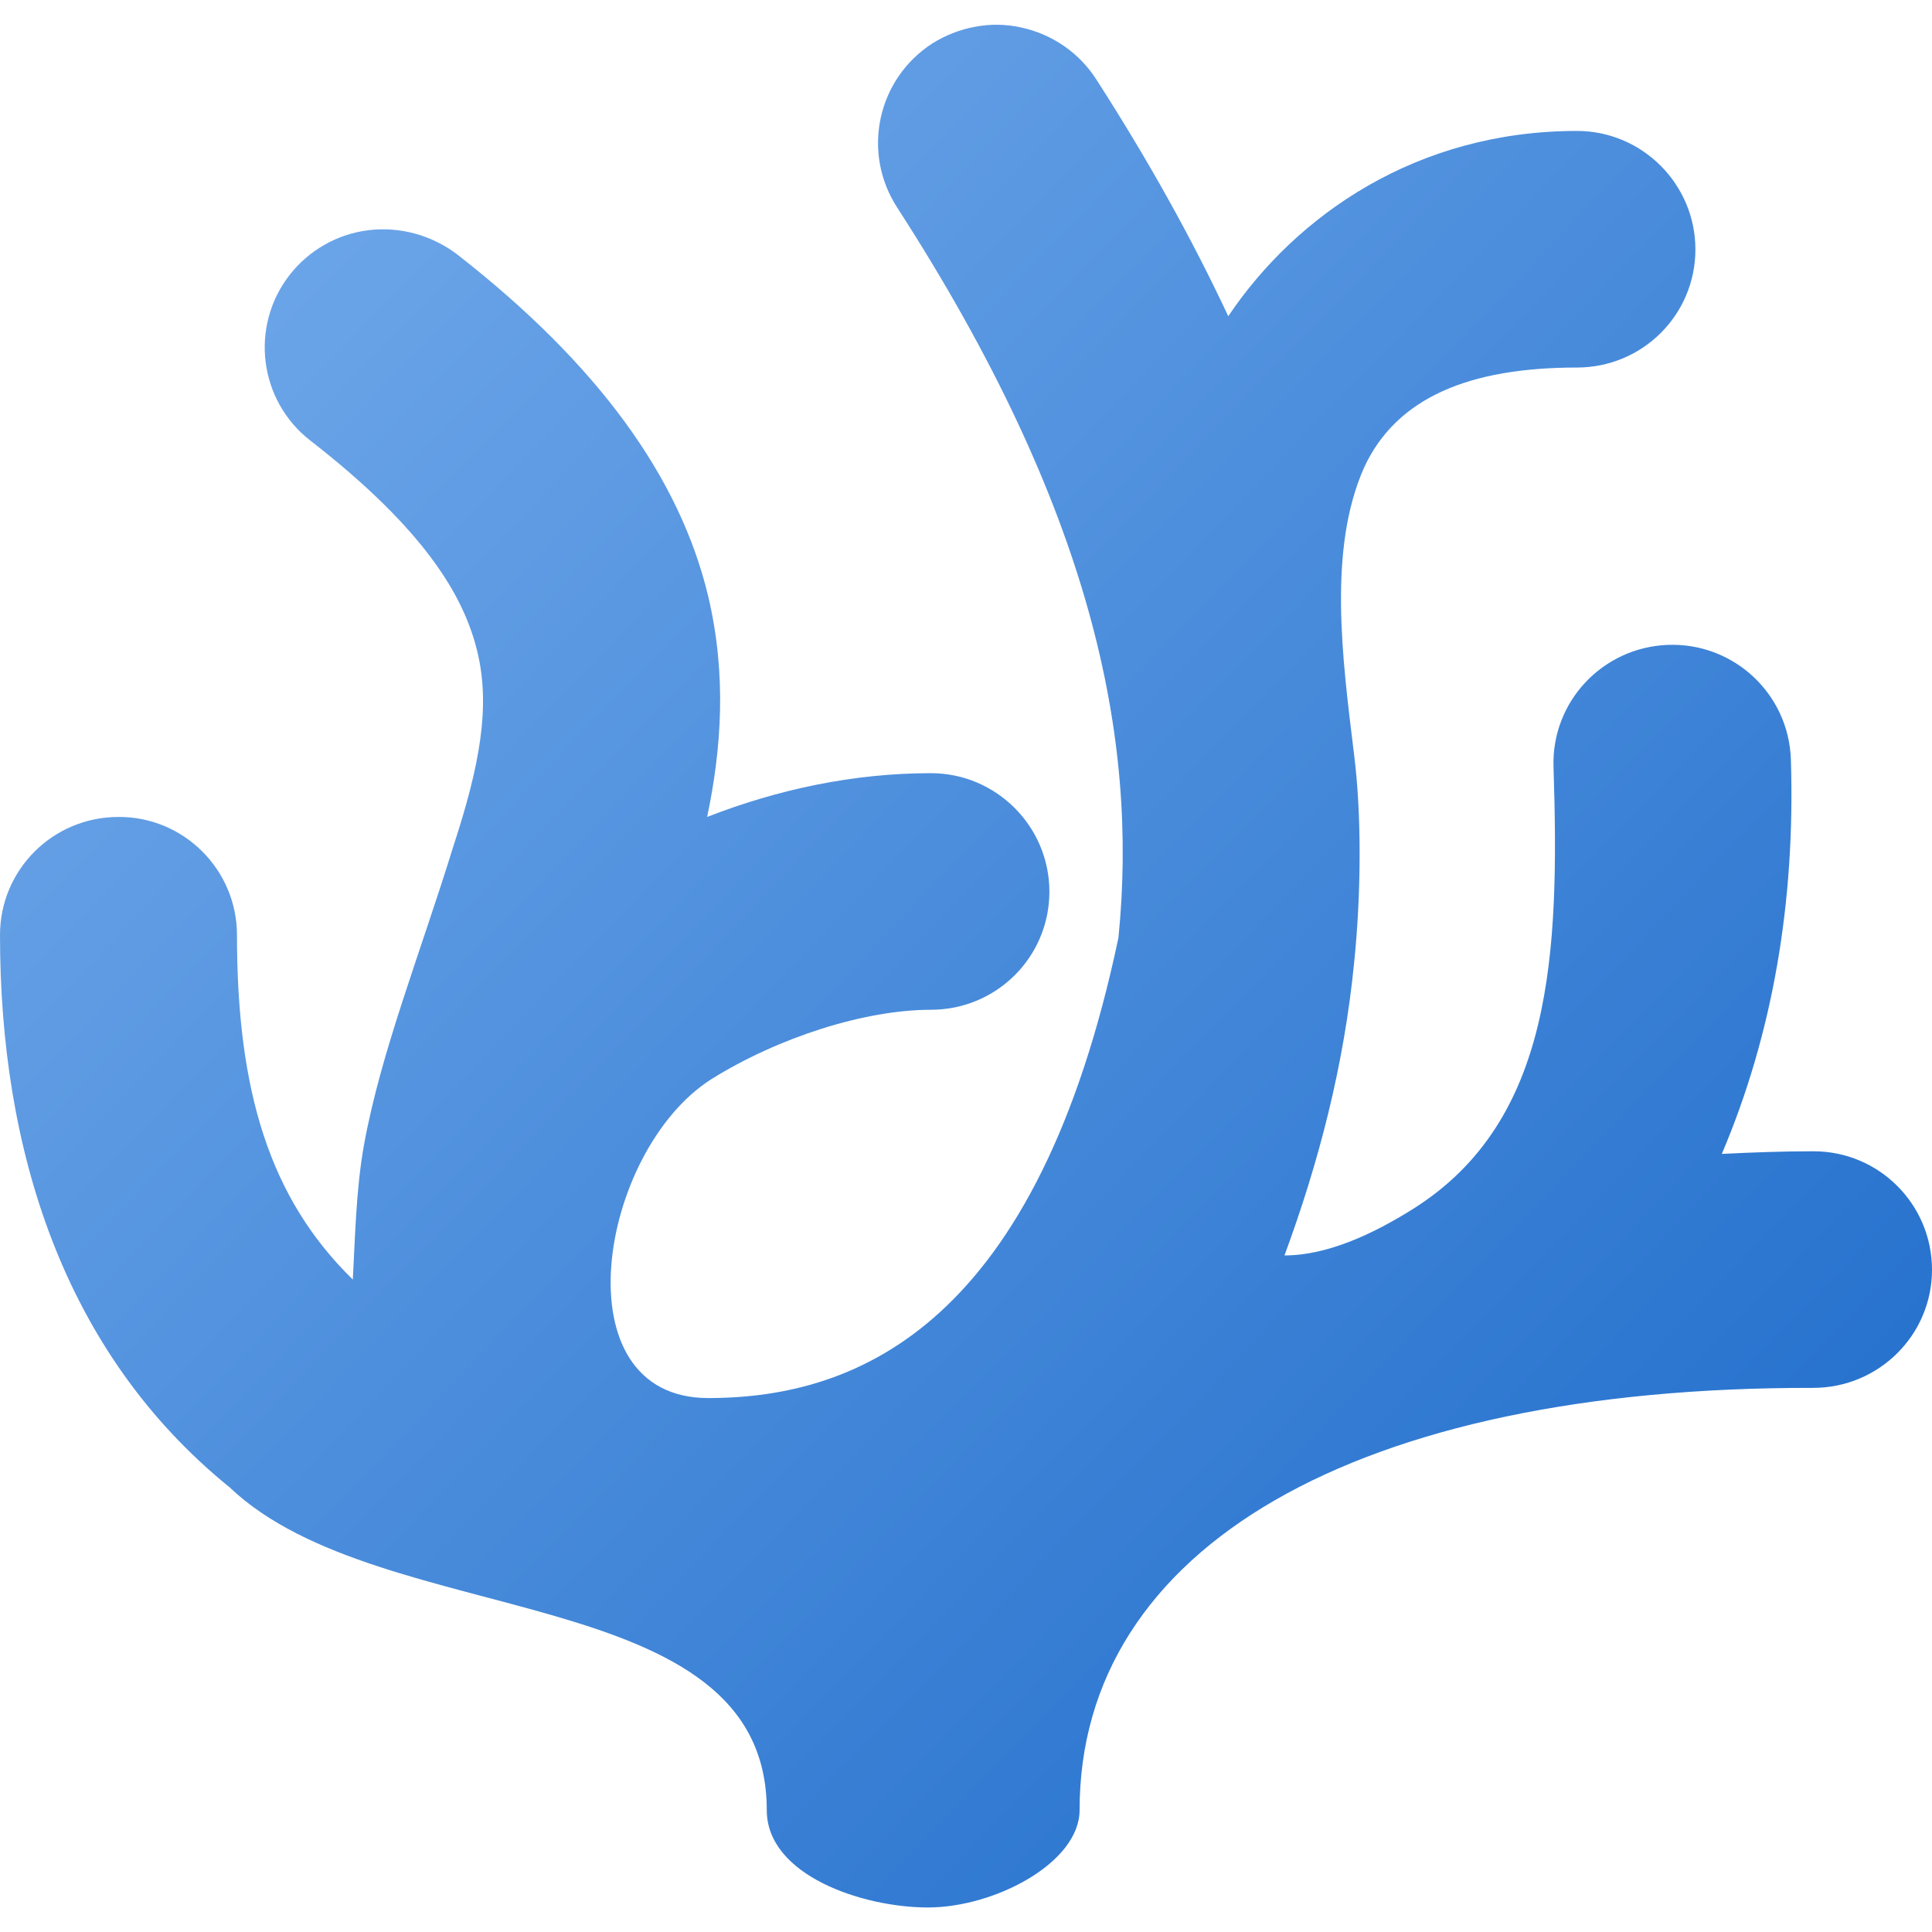
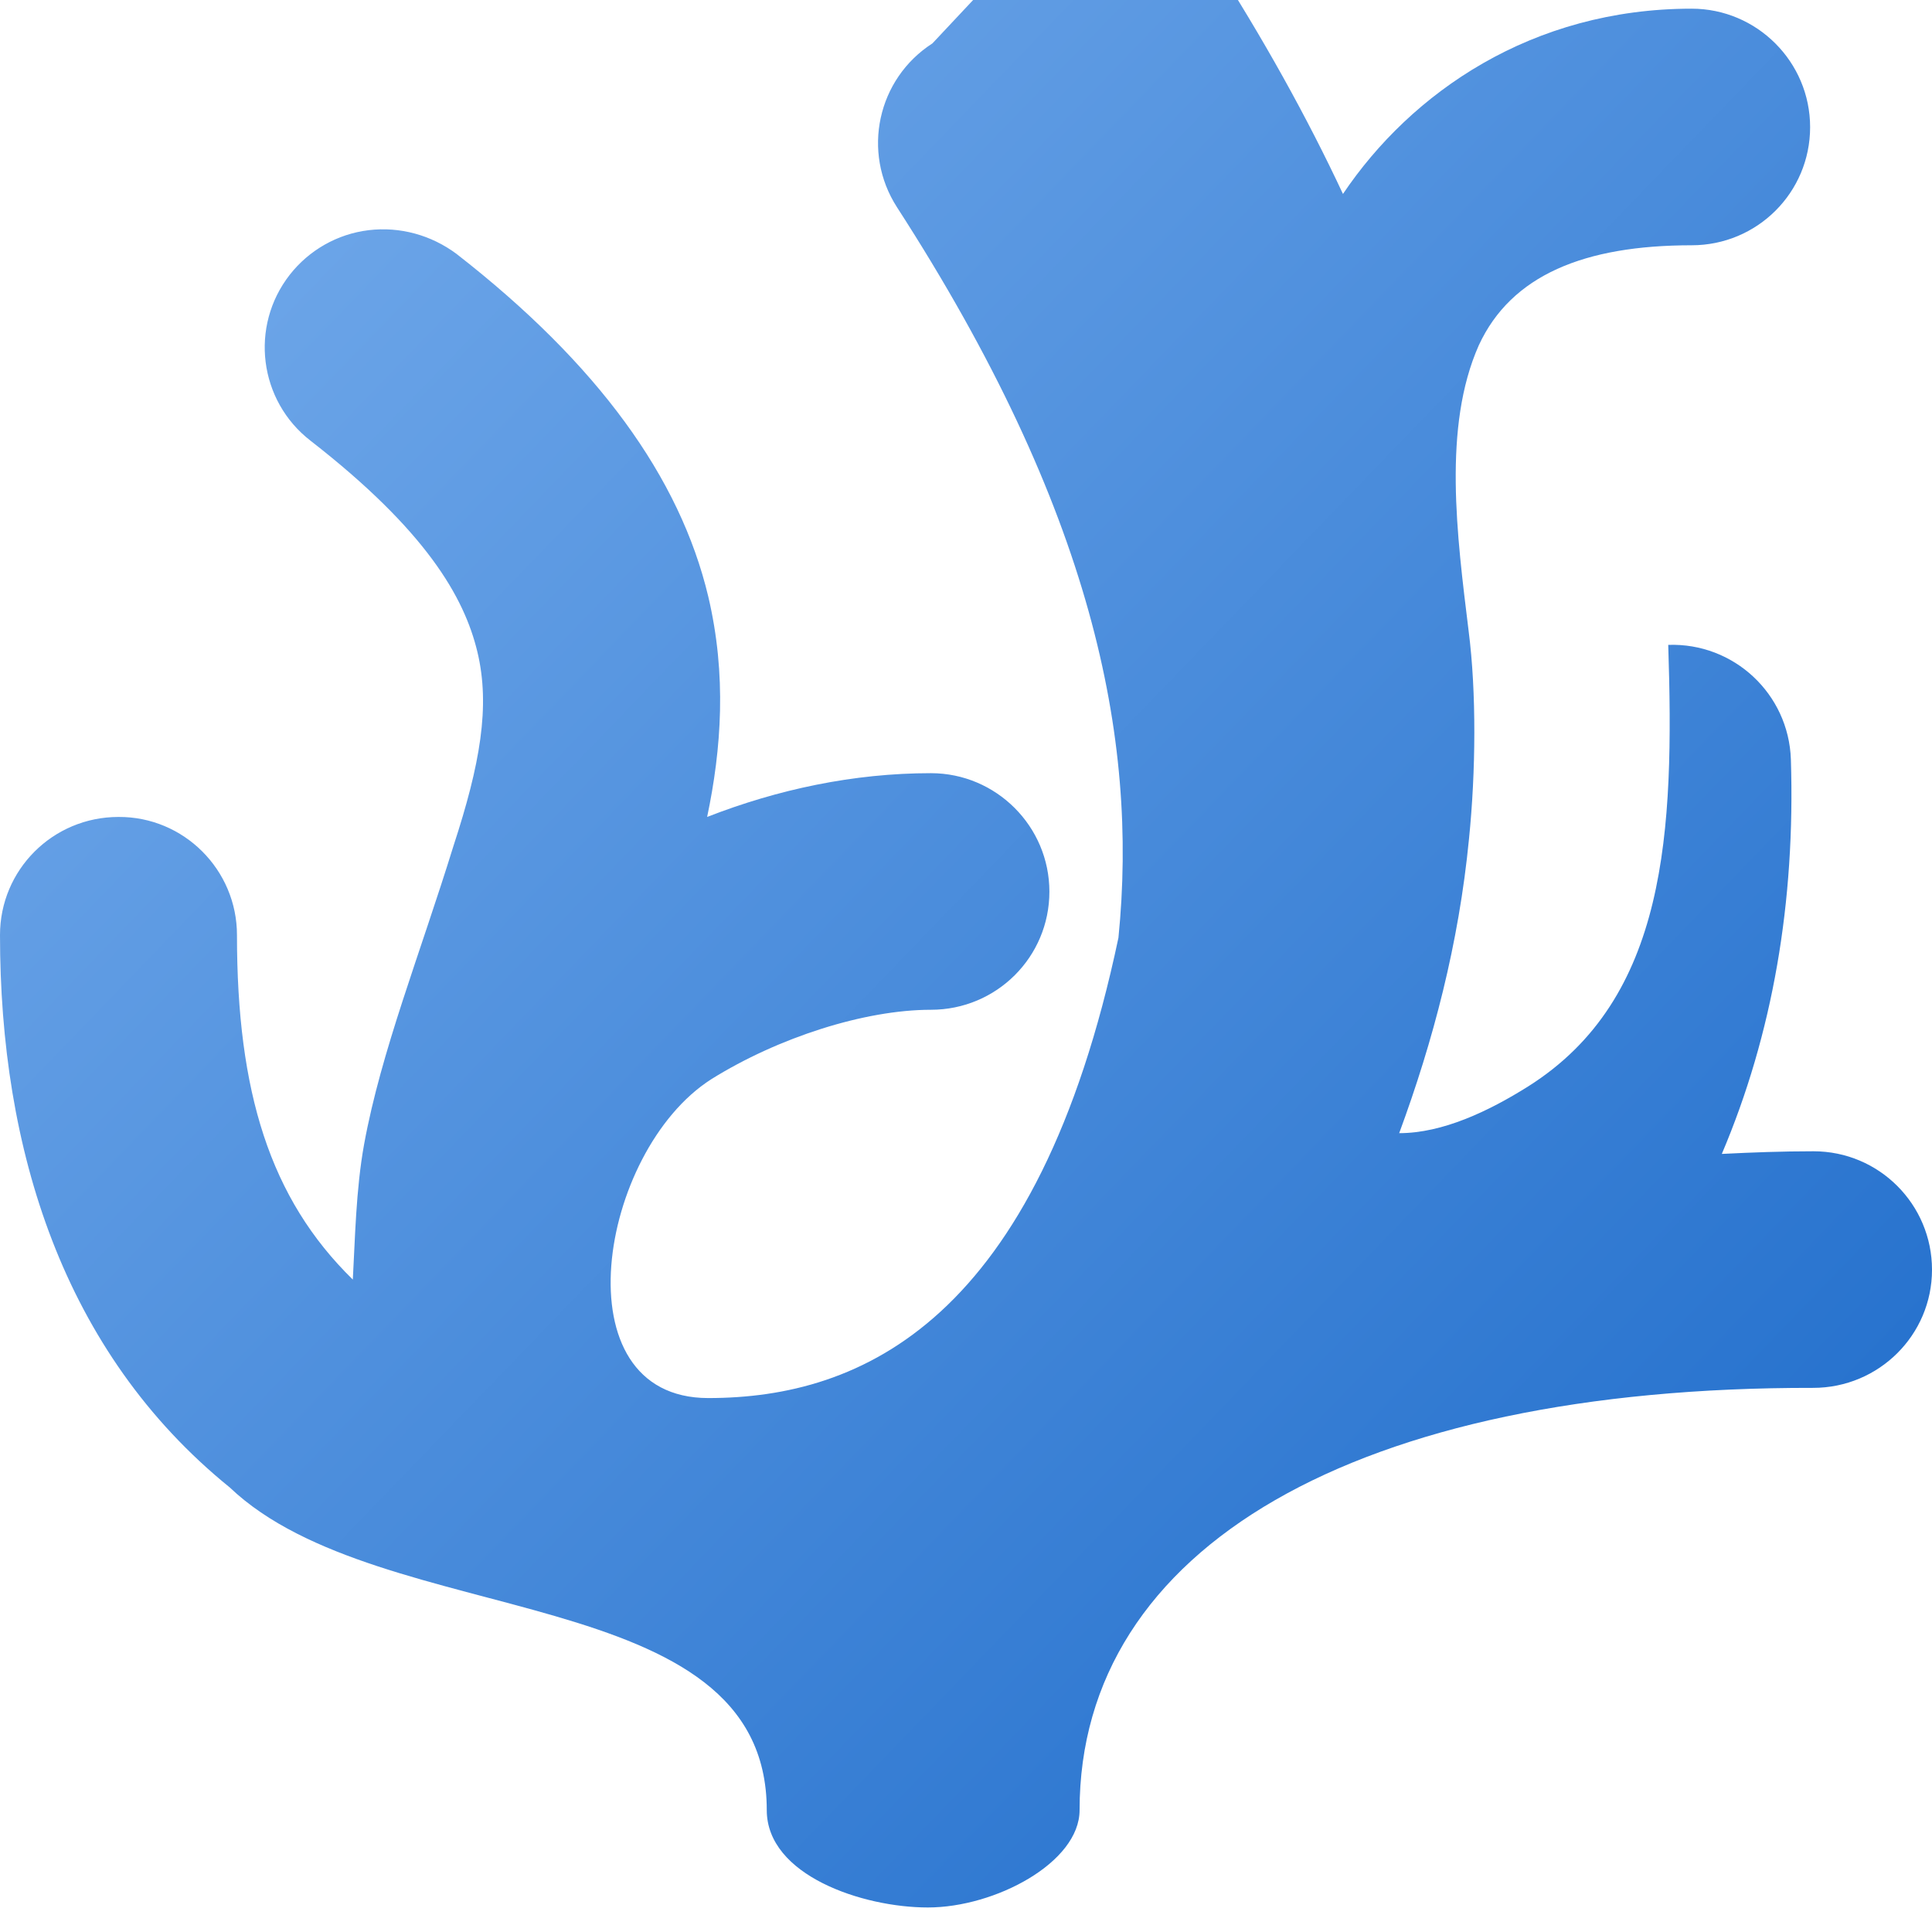
<svg xmlns="http://www.w3.org/2000/svg" xml:space="preserve" viewBox="0 0 512 512">
  <linearGradient id="vscodium_svg__a" x1="214.46" x2="709.401" y1="309.438" y2="-168.11" gradientTransform="matrix(1 0 0 -1 -200 301)" gradientUnits="userSpaceOnUse">
    <stop offset="0" style="stop-color:#78aeed" />
    <stop offset="1" style="stop-color:#1d6bca" />
  </linearGradient>
-   <path d="M247.1 11.5c-14.6 9.4-18.8 28.8-9.4 43.4 51.8 80.2 64 140.6 58.7 193.6-21.4 101.5-68 122-108.7 122-39.7 0-29.1-65.4.8-84.5 17.8-11.1 40.7-18.4 58.2-18.4 17.4 0 31.4-14 31.4-31.3s-14.1-31.4-31.4-31.4c-20.5 0-40.6 4.3-59.3 11.6 3.8-18.1 5.2-37.6.3-58.4-7.5-31.5-29.2-61.6-66.7-90.8-6.7-5-15-7.3-23.3-6.3s-15.8 5.3-20.9 11.8c-10.7 13.7-8.2 33.4 5.5 44 30.6 23.8 40.7 41.4 44.2 55.9s.7 30-6.3 51.4c-8.9 28.8-19.2 54.5-23.7 79.1-2.2 12.1-2.4 25.3-3 35.9-22-21.5-30.7-49.8-30.7-91.3 0-17.3-14.1-31.4-31.4-31.3-17.4 0-31.4 14-31.4 31.3 0 56.6 16.6 110.5 60.9 146.4 40.2 38.3 142.3 24.1 142.3 85.5 0 17.3 25.4 25.8 42.7 25.8 17.8 0 40.2-11.9 40.2-25.8 0-69.7 73.4-112.1 194.4-111.9 17.4 0 31.5-14 31.5-31.3s-14-31.4-31.4-31.4c-8.3 0-16.3.3-24.3.7 13.5-31.8 19.5-66.8 18.3-104.6-.6-17.3-15.1-30.9-32.5-30.3s-31 15.1-30.4 32.4c1.6 49.5-.2 93.7-37.1 117-10.5 6.6-22.7 12.4-34.2 12.4 9-24.4 15.8-50.2 18.5-78 1.8-17.7 2-38.8-.1-55.1-3.1-25.3-6.9-54.1 2.7-75.7 8.6-18.6 28-26.5 56.4-26.5 17.4 0 31.4-14 31.4-31.3s-14.1-31.4-31.4-31.4c-42.3 0-74.3 22.2-92.4 49.1-9.5-20.3-21.1-41.2-35-62.8-4.5-7-11.6-11.9-19.8-13.7-4-.9-8.2-1-12.3-.2-3.9.7-7.8 2.2-11.3 4.4" style="fill:url(#vscodium_svg__a)" />
+   <path d="M247.1 11.5c-14.6 9.4-18.8 28.8-9.4 43.4 51.8 80.2 64 140.6 58.7 193.6-21.4 101.5-68 122-108.7 122-39.7 0-29.1-65.4.8-84.5 17.8-11.1 40.7-18.4 58.2-18.4 17.4 0 31.4-14 31.4-31.3s-14.1-31.4-31.4-31.4c-20.5 0-40.6 4.3-59.3 11.6 3.8-18.1 5.2-37.6.3-58.4-7.5-31.5-29.2-61.6-66.7-90.8-6.7-5-15-7.3-23.3-6.3s-15.8 5.3-20.9 11.8c-10.7 13.7-8.2 33.4 5.5 44 30.6 23.8 40.7 41.4 44.2 55.9s.7 30-6.3 51.4c-8.9 28.8-19.2 54.5-23.7 79.1-2.2 12.1-2.4 25.3-3 35.9-22-21.5-30.7-49.8-30.7-91.3 0-17.3-14.1-31.4-31.4-31.3-17.4 0-31.4 14-31.4 31.3 0 56.6 16.6 110.5 60.9 146.4 40.2 38.3 142.3 24.1 142.3 85.5 0 17.3 25.4 25.8 42.7 25.8 17.8 0 40.2-11.9 40.2-25.8 0-69.7 73.4-112.1 194.4-111.9 17.4 0 31.5-14 31.5-31.3s-14-31.4-31.4-31.4c-8.3 0-16.3.3-24.3.7 13.5-31.8 19.5-66.8 18.3-104.6-.6-17.3-15.1-30.9-32.5-30.3c1.6 49.5-.2 93.7-37.1 117-10.5 6.6-22.7 12.4-34.2 12.4 9-24.4 15.8-50.2 18.5-78 1.8-17.7 2-38.8-.1-55.1-3.1-25.3-6.9-54.1 2.7-75.7 8.6-18.6 28-26.5 56.4-26.5 17.4 0 31.4-14 31.4-31.3s-14.1-31.4-31.4-31.4c-42.3 0-74.3 22.2-92.4 49.1-9.5-20.3-21.1-41.2-35-62.8-4.5-7-11.6-11.9-19.8-13.7-4-.9-8.2-1-12.3-.2-3.9.7-7.8 2.2-11.3 4.4" style="fill:url(#vscodium_svg__a)" />
</svg>